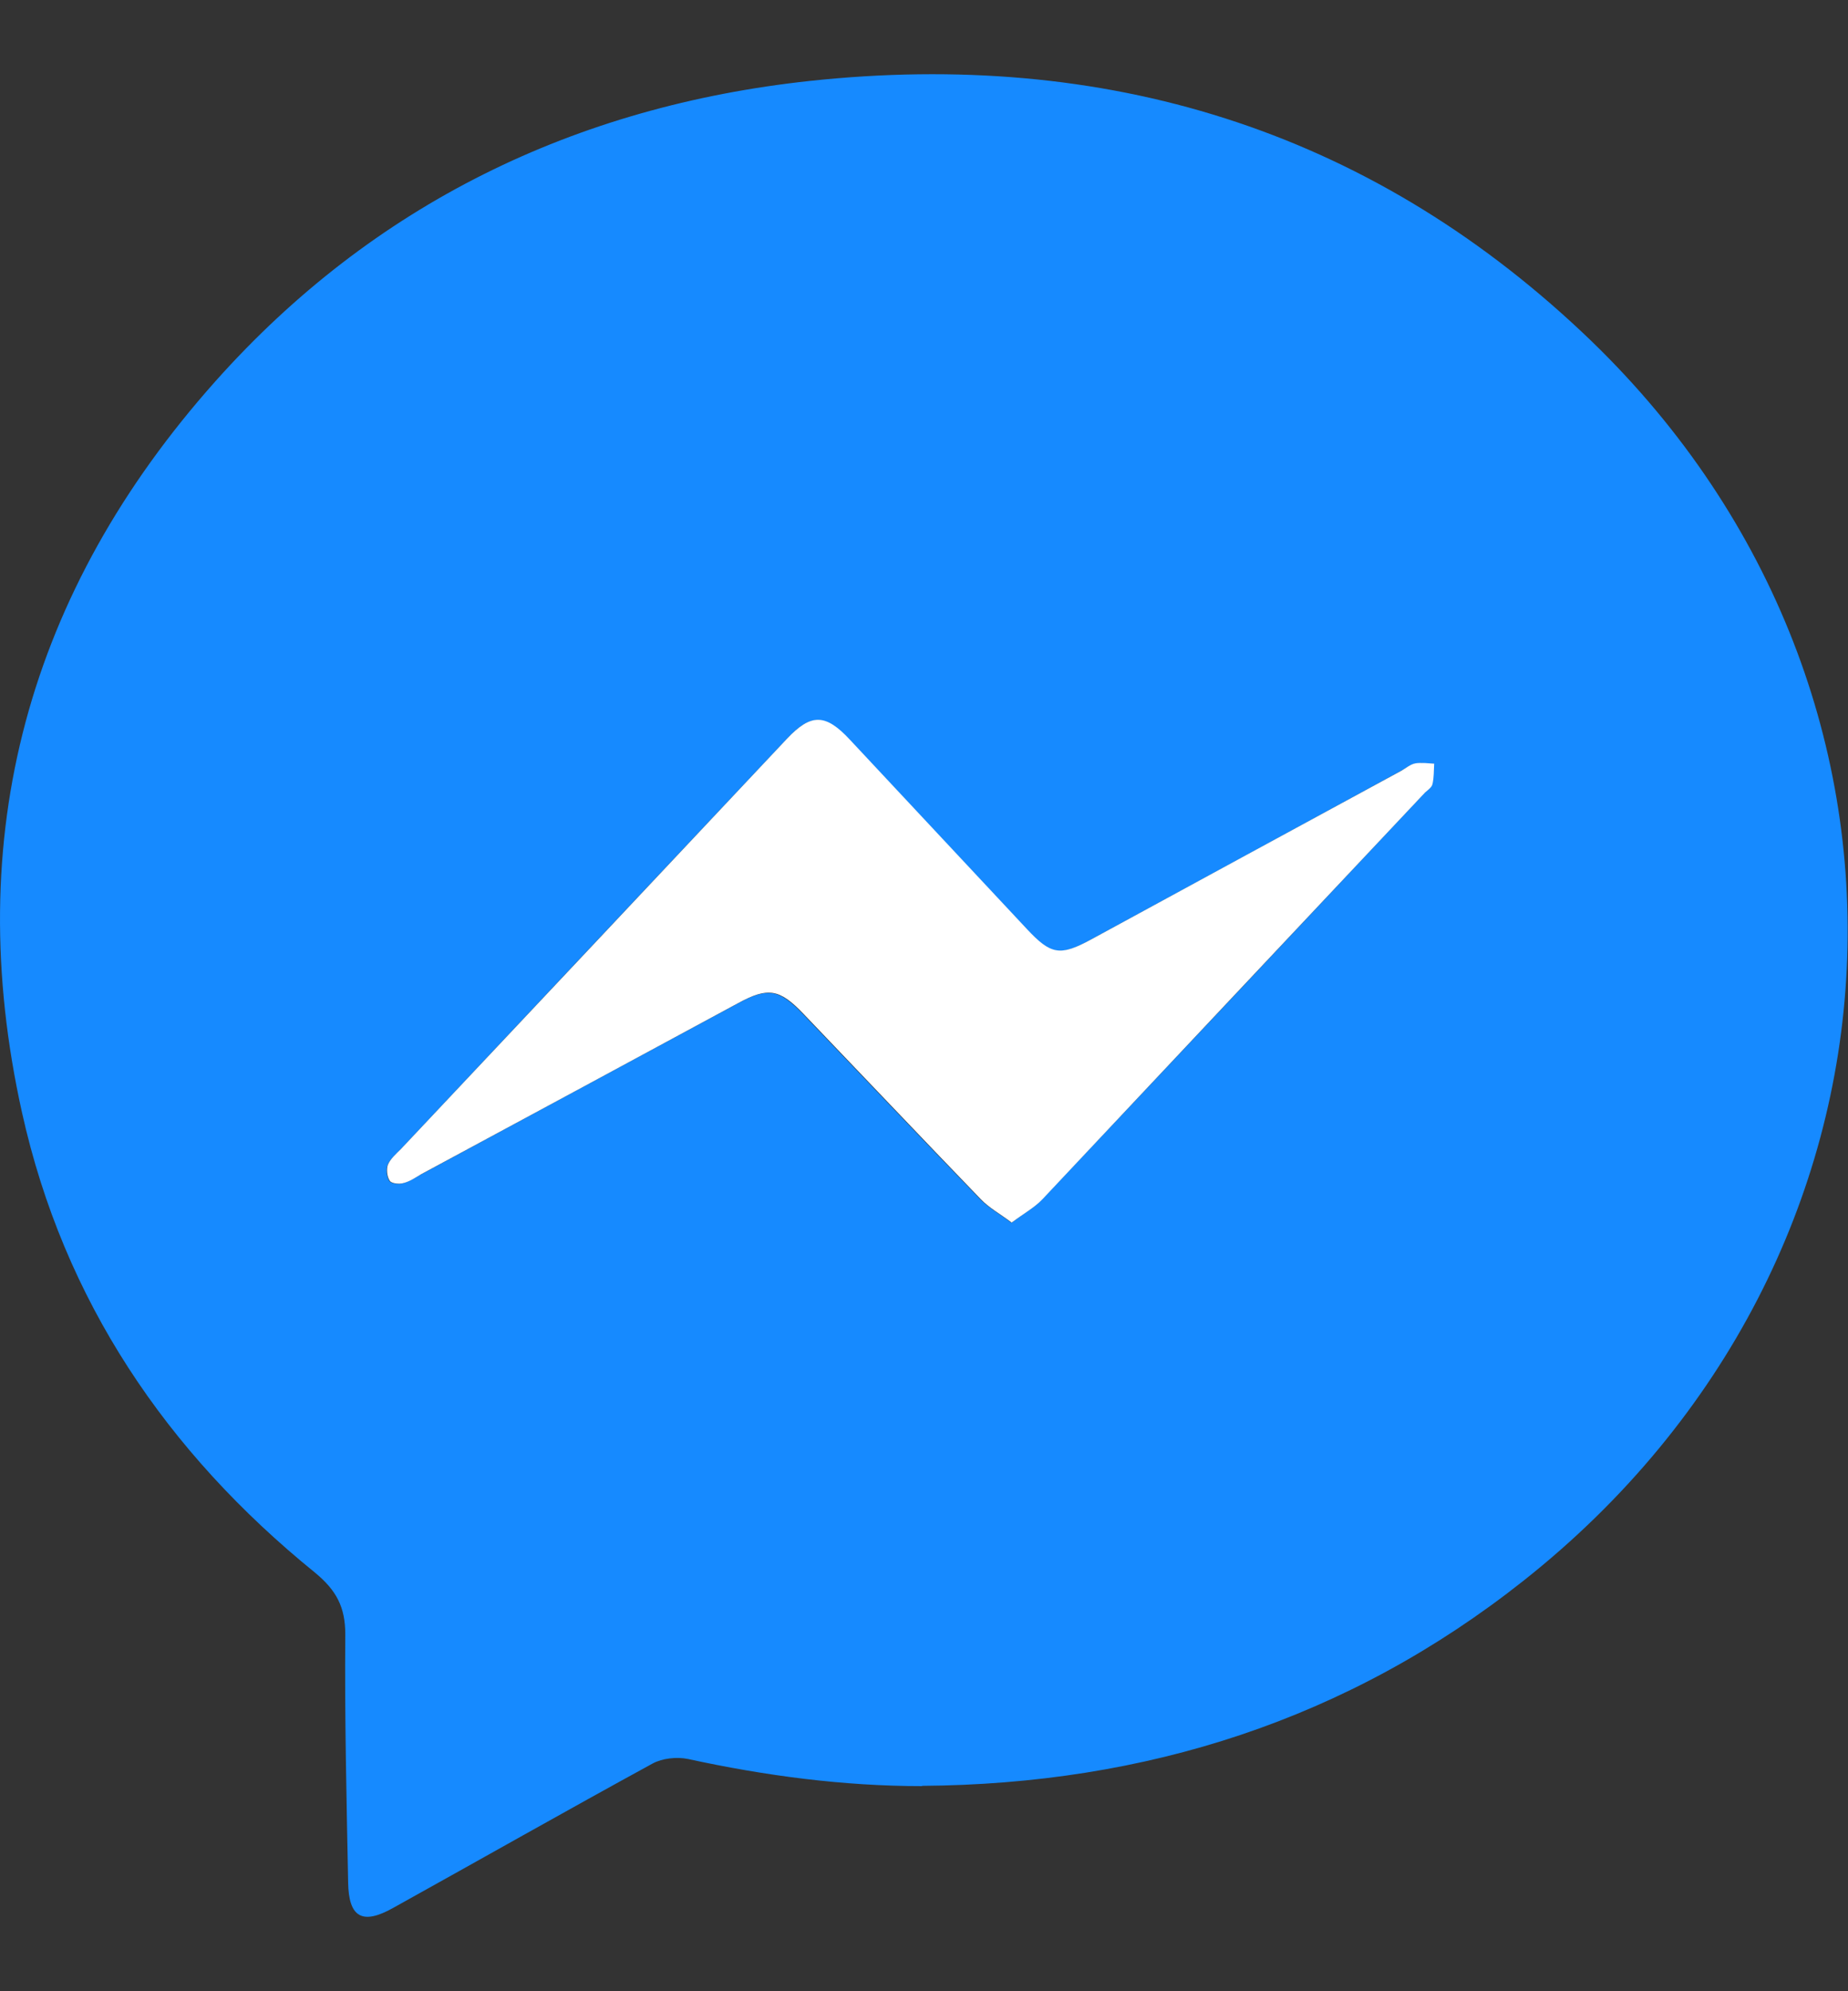
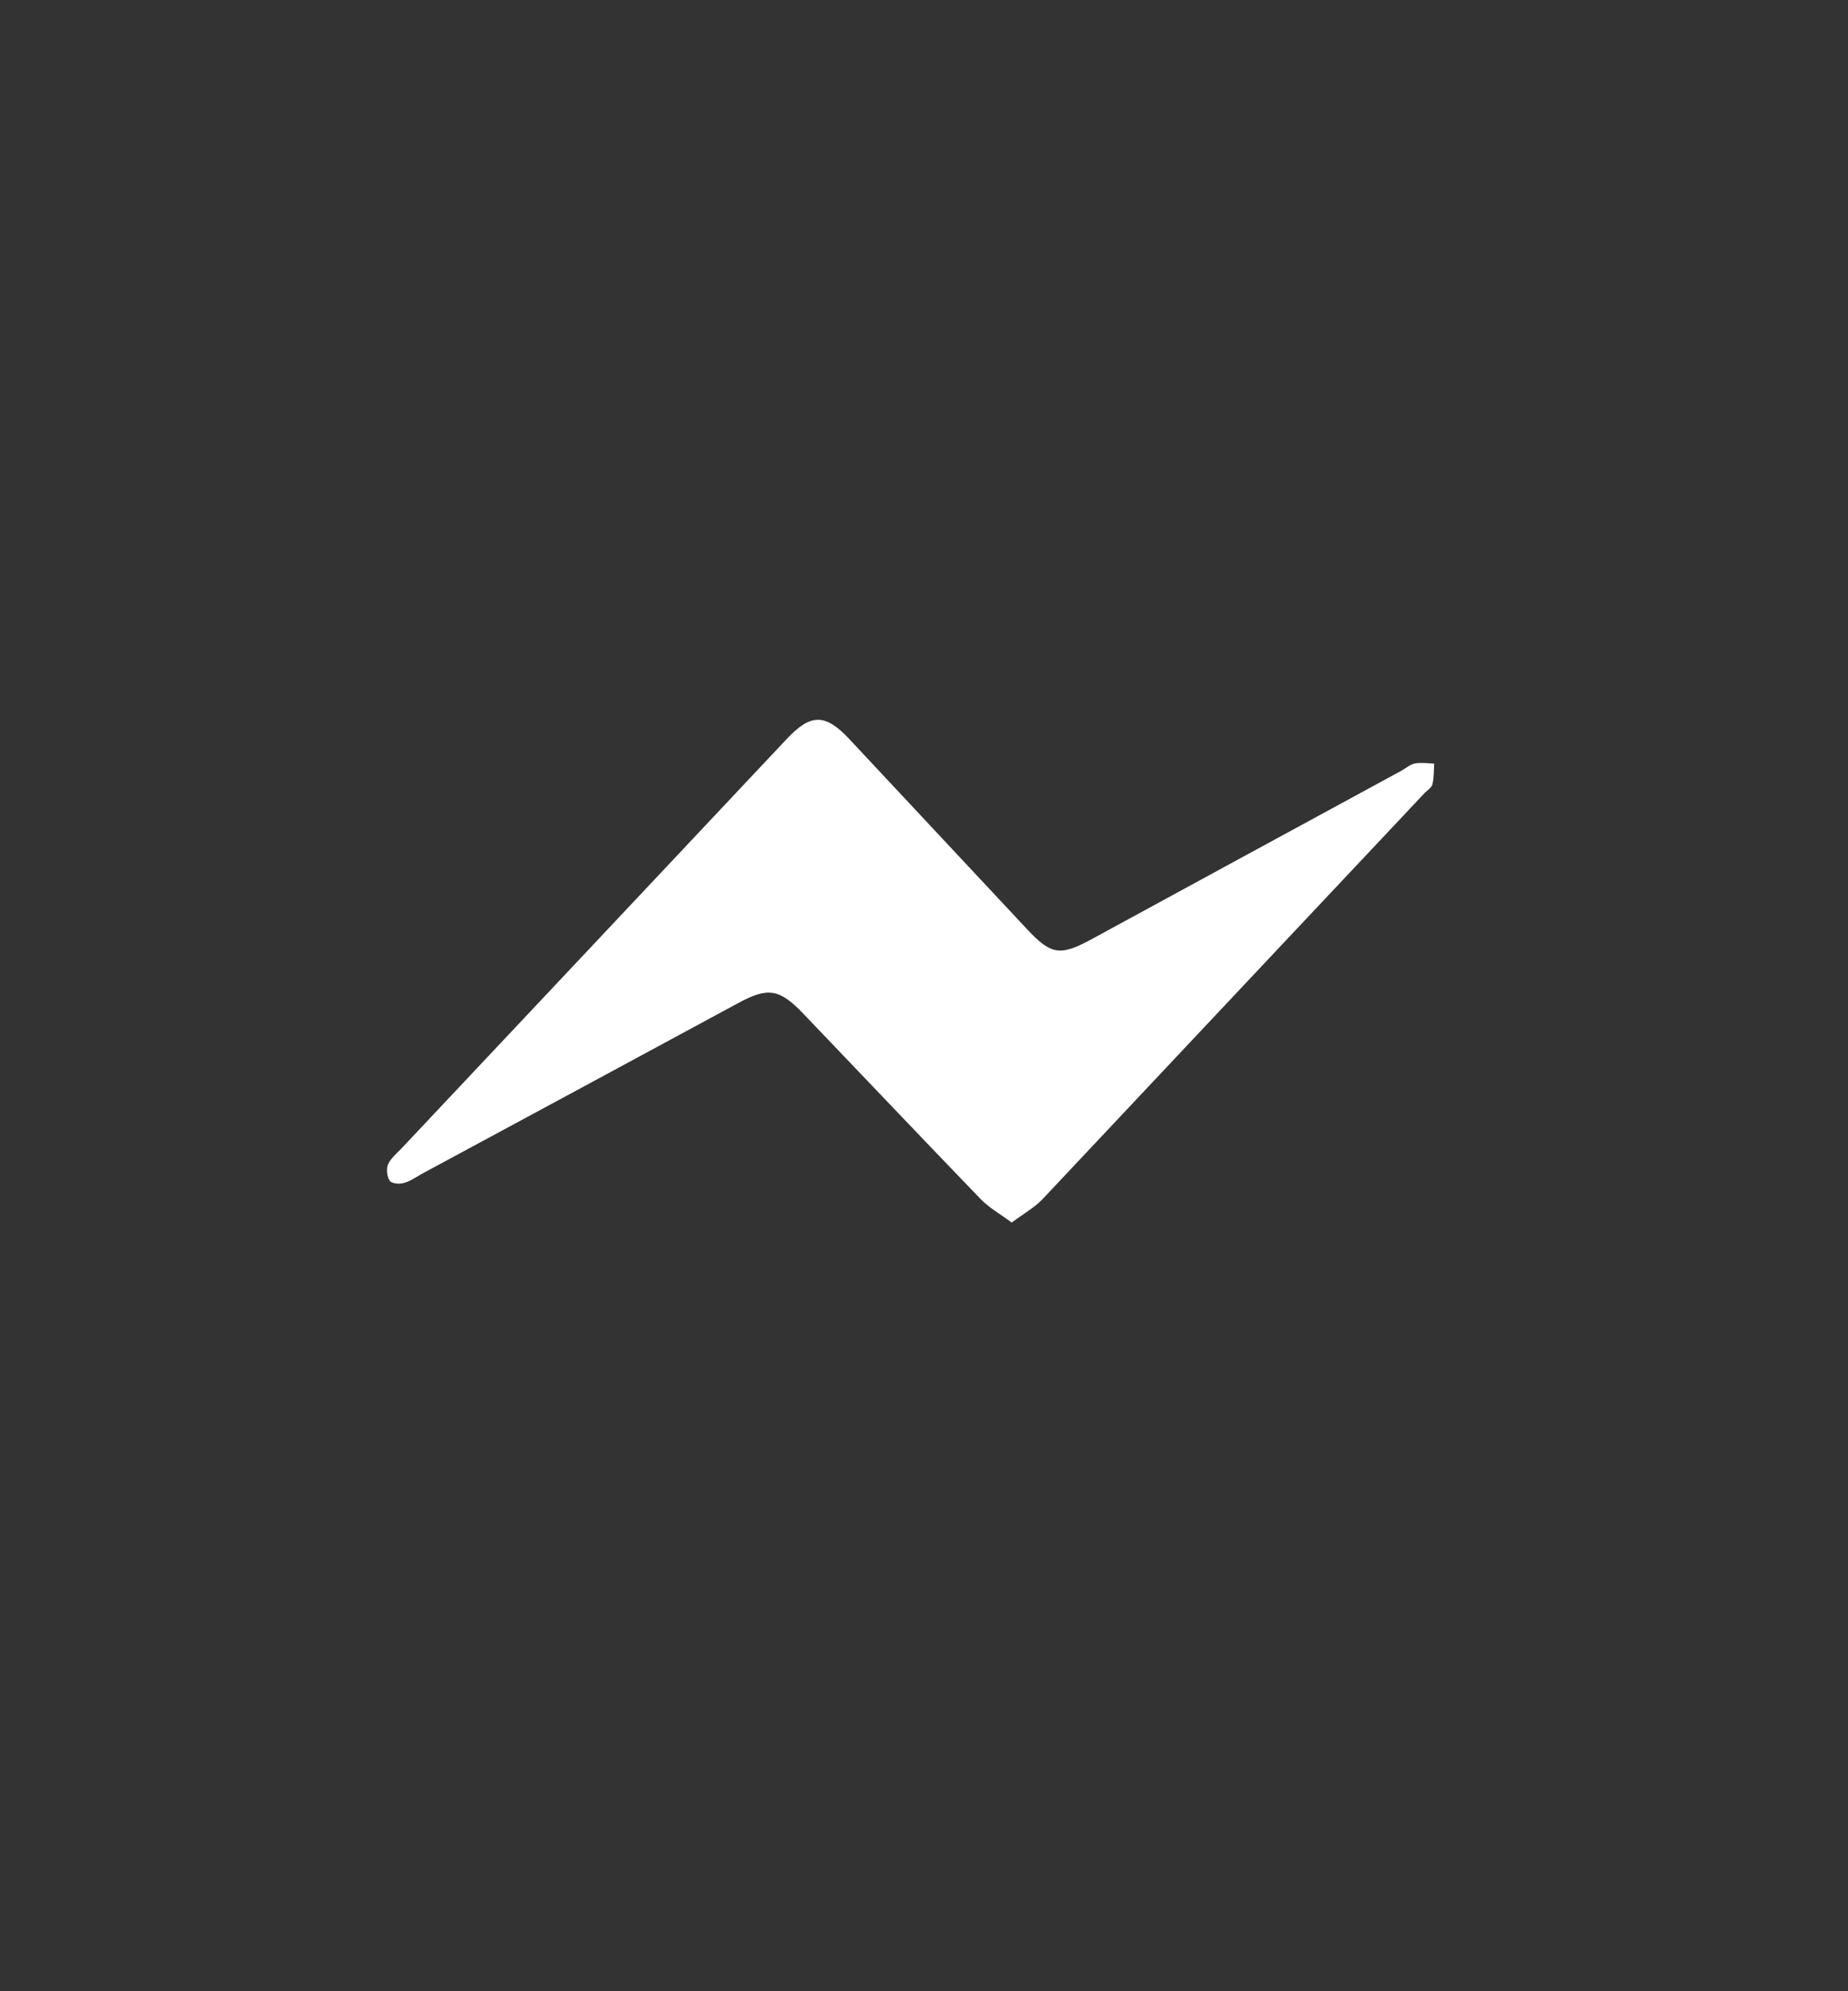
<svg xmlns="http://www.w3.org/2000/svg" width="13" height="14" viewBox="0 0 13 14" fill="none">
  <rect x="0" y="0" width="13" height="14" fill="#333333" stroke="none" />
  <g clip-path="url(#clip0_7388_442)">
-     <path d="M6.488 12.558C5.931 12.558 5.382 12.485 4.839 12.367C4.761 12.351 4.659 12.362 4.591 12.399C3.981 12.732 3.375 13.076 2.766 13.414C2.549 13.536 2.453 13.482 2.449 13.235C2.438 12.654 2.424 12.073 2.429 11.491C2.429 11.297 2.365 11.18 2.216 11.057C1.17 10.209 0.449 9.144 0.155 7.823C-0.277 5.88 0.2 4.156 1.516 2.68C2.625 1.437 4.045 0.747 5.697 0.569C7.767 0.347 9.608 0.904 11.13 2.336C13.78 4.827 13.581 8.85 10.717 11.114C9.48 12.093 8.057 12.545 6.486 12.556L6.488 12.558ZM7.117 8.596C7.202 8.531 7.275 8.492 7.33 8.433C8.23 7.482 9.127 6.528 10.023 5.573C10.041 5.554 10.069 5.536 10.075 5.515C10.085 5.468 10.083 5.419 10.087 5.37C10.042 5.37 9.996 5.36 9.953 5.369C9.92 5.376 9.889 5.402 9.855 5.42C9.129 5.816 8.401 6.211 7.674 6.606C7.455 6.726 7.391 6.715 7.222 6.533C6.807 6.09 6.394 5.646 5.977 5.203C5.804 5.018 5.701 5.016 5.532 5.198C4.627 6.158 3.722 7.119 2.818 8.081C2.786 8.115 2.745 8.149 2.727 8.189C2.714 8.222 2.72 8.275 2.739 8.303C2.752 8.323 2.805 8.327 2.835 8.319C2.88 8.307 2.921 8.279 2.962 8.257C3.704 7.856 4.447 7.456 5.19 7.055C5.4 6.941 5.48 6.954 5.647 7.128C6.064 7.563 6.477 7.999 6.896 8.432C6.954 8.492 7.033 8.535 7.115 8.597L7.117 8.596Z" fill="#168AFF" />
    <path d="M7.117 8.596C7.034 8.533 6.957 8.492 6.898 8.43C6.48 7.997 6.067 7.561 5.65 7.126C5.483 6.952 5.402 6.939 5.192 7.053C4.45 7.454 3.707 7.855 2.964 8.255C2.923 8.279 2.883 8.307 2.838 8.318C2.808 8.327 2.754 8.321 2.742 8.302C2.722 8.273 2.717 8.22 2.729 8.188C2.747 8.147 2.786 8.113 2.82 8.079C3.725 7.117 4.63 6.158 5.534 5.196C5.705 5.014 5.807 5.016 5.979 5.201C6.394 5.645 6.809 6.088 7.224 6.532C7.393 6.713 7.457 6.724 7.676 6.605C8.403 6.209 9.131 5.814 9.858 5.419C9.89 5.401 9.92 5.374 9.956 5.367C9.999 5.36 10.045 5.367 10.089 5.369C10.086 5.417 10.088 5.467 10.077 5.513C10.072 5.536 10.045 5.554 10.025 5.572C9.128 6.524 8.23 7.479 7.333 8.432C7.278 8.49 7.205 8.53 7.119 8.594L7.117 8.596Z" fill="white" />
  </g>
  <defs>
    <clipPath id="clip0_7388_442">
      <rect width="13" height="13" fill="white" transform="translate(0 0.5)" />
    </clipPath>
  </defs>
</svg>